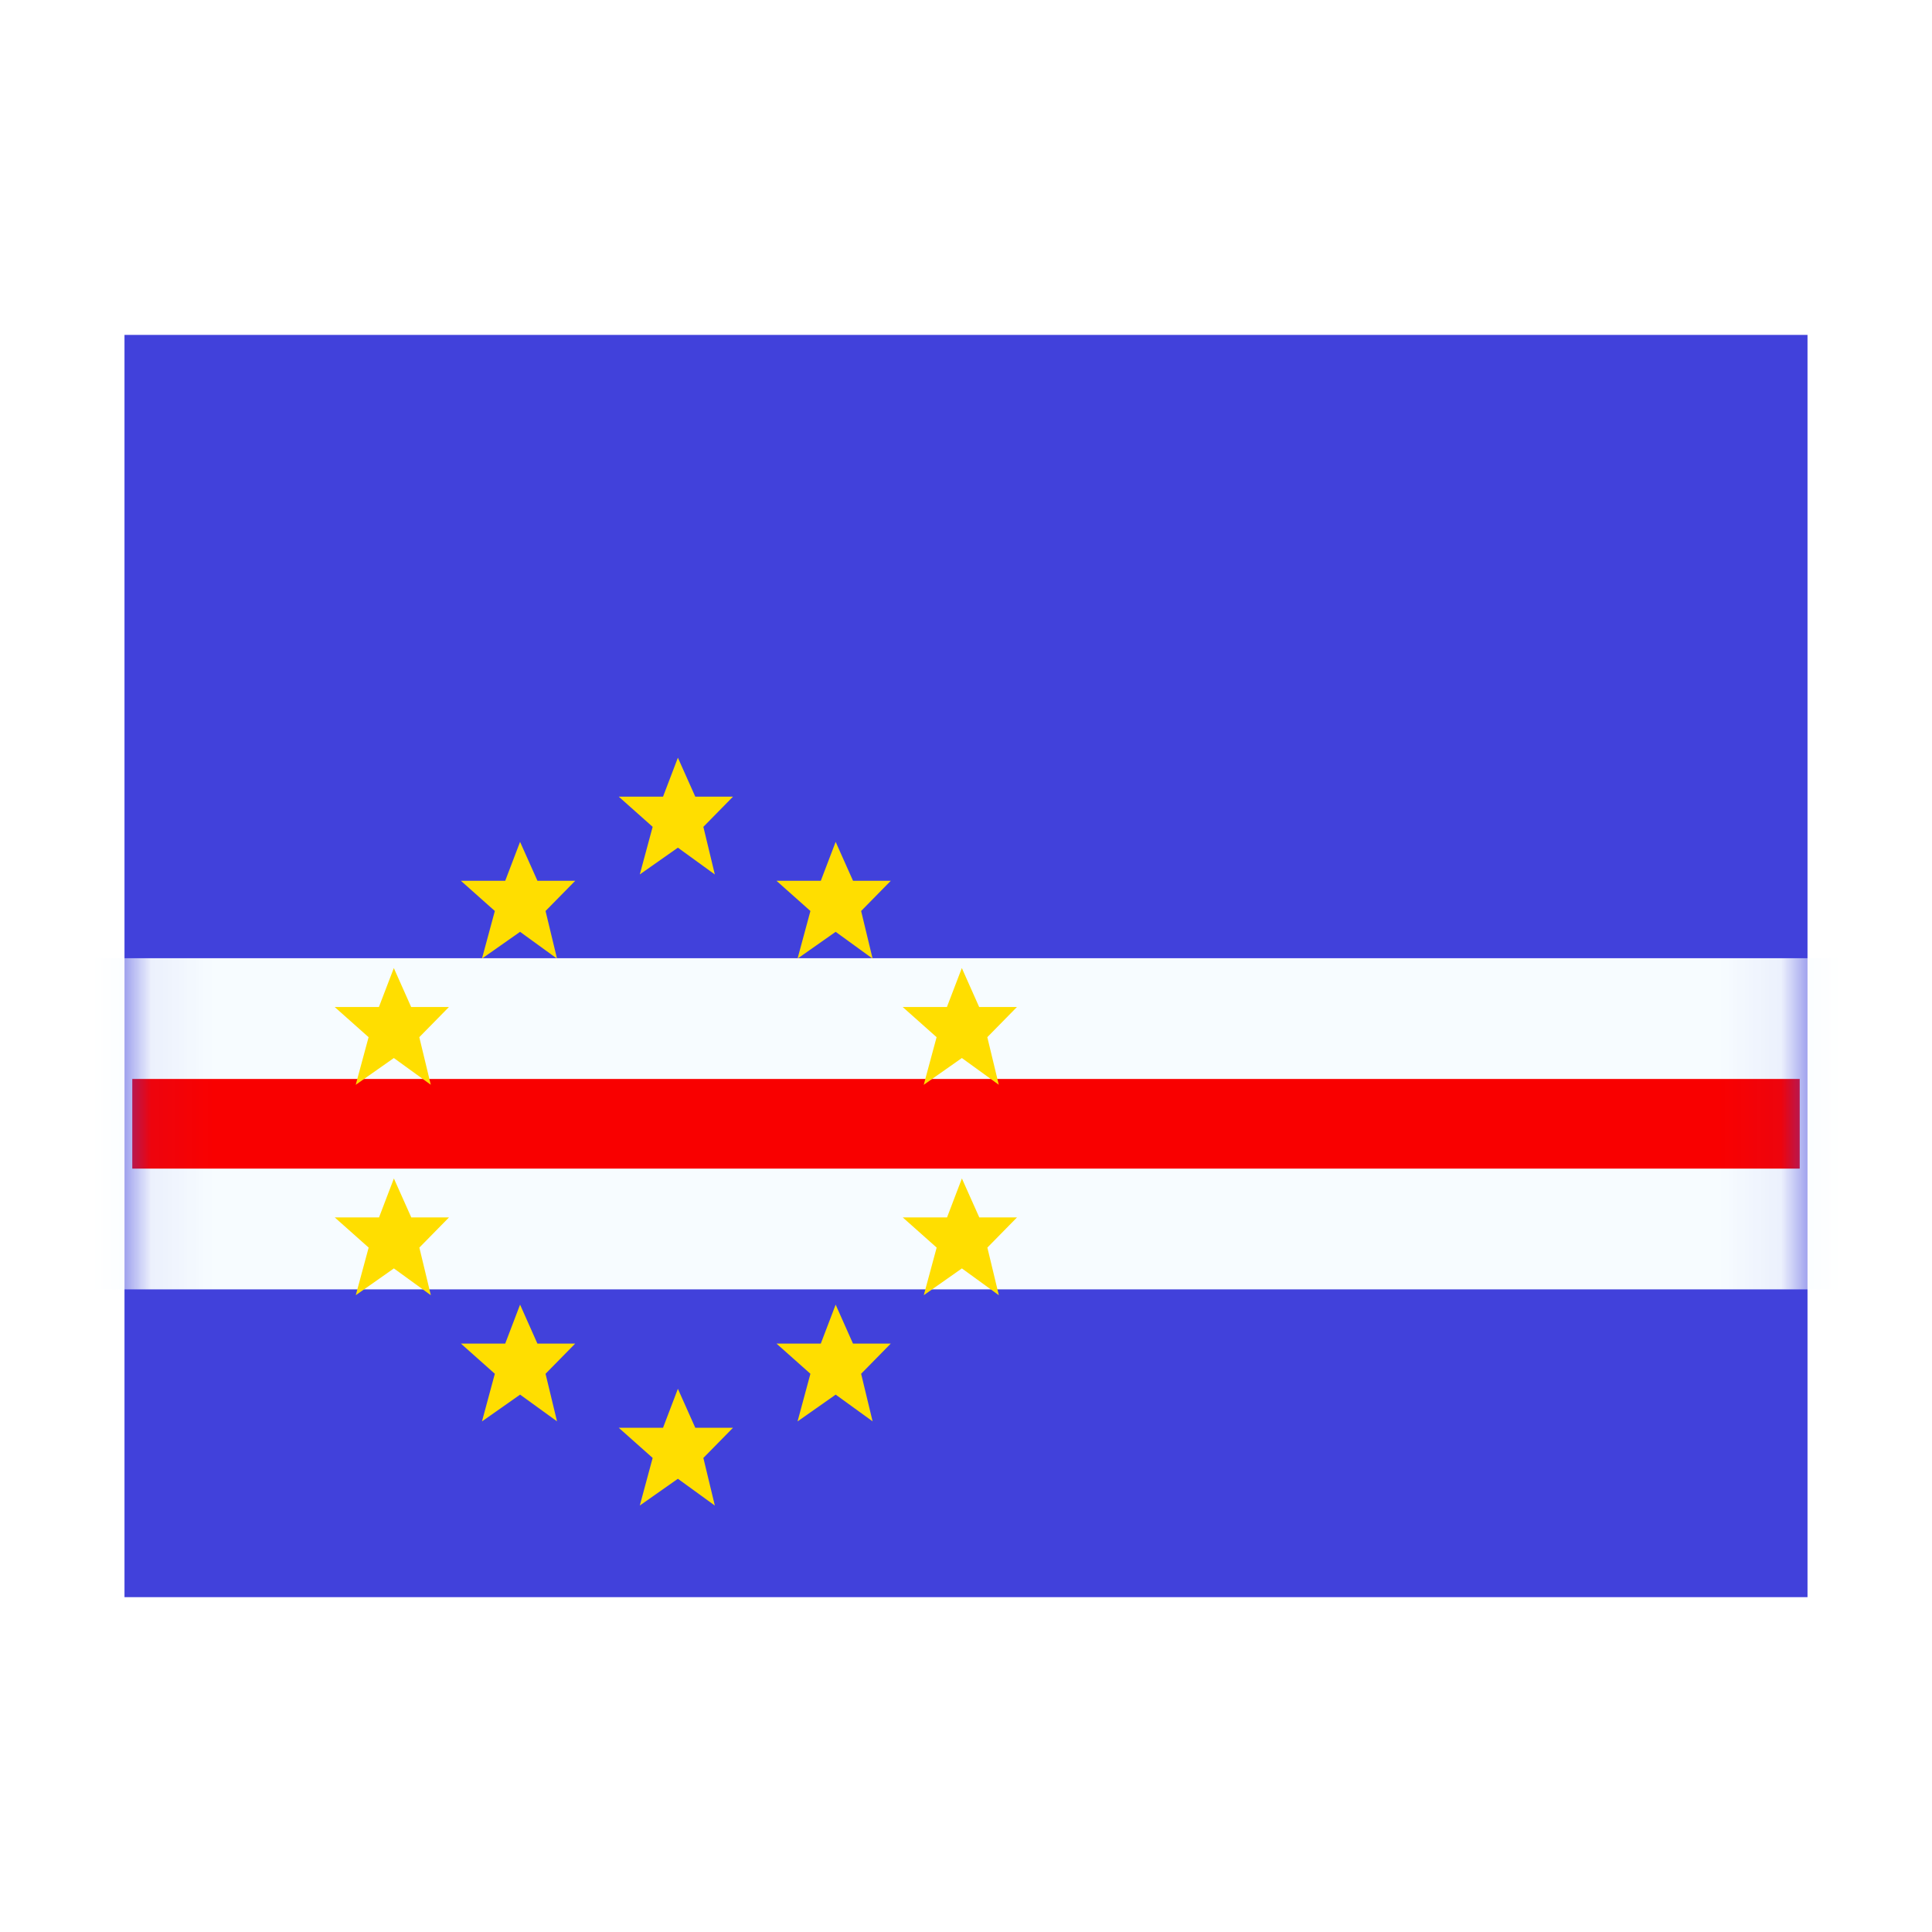
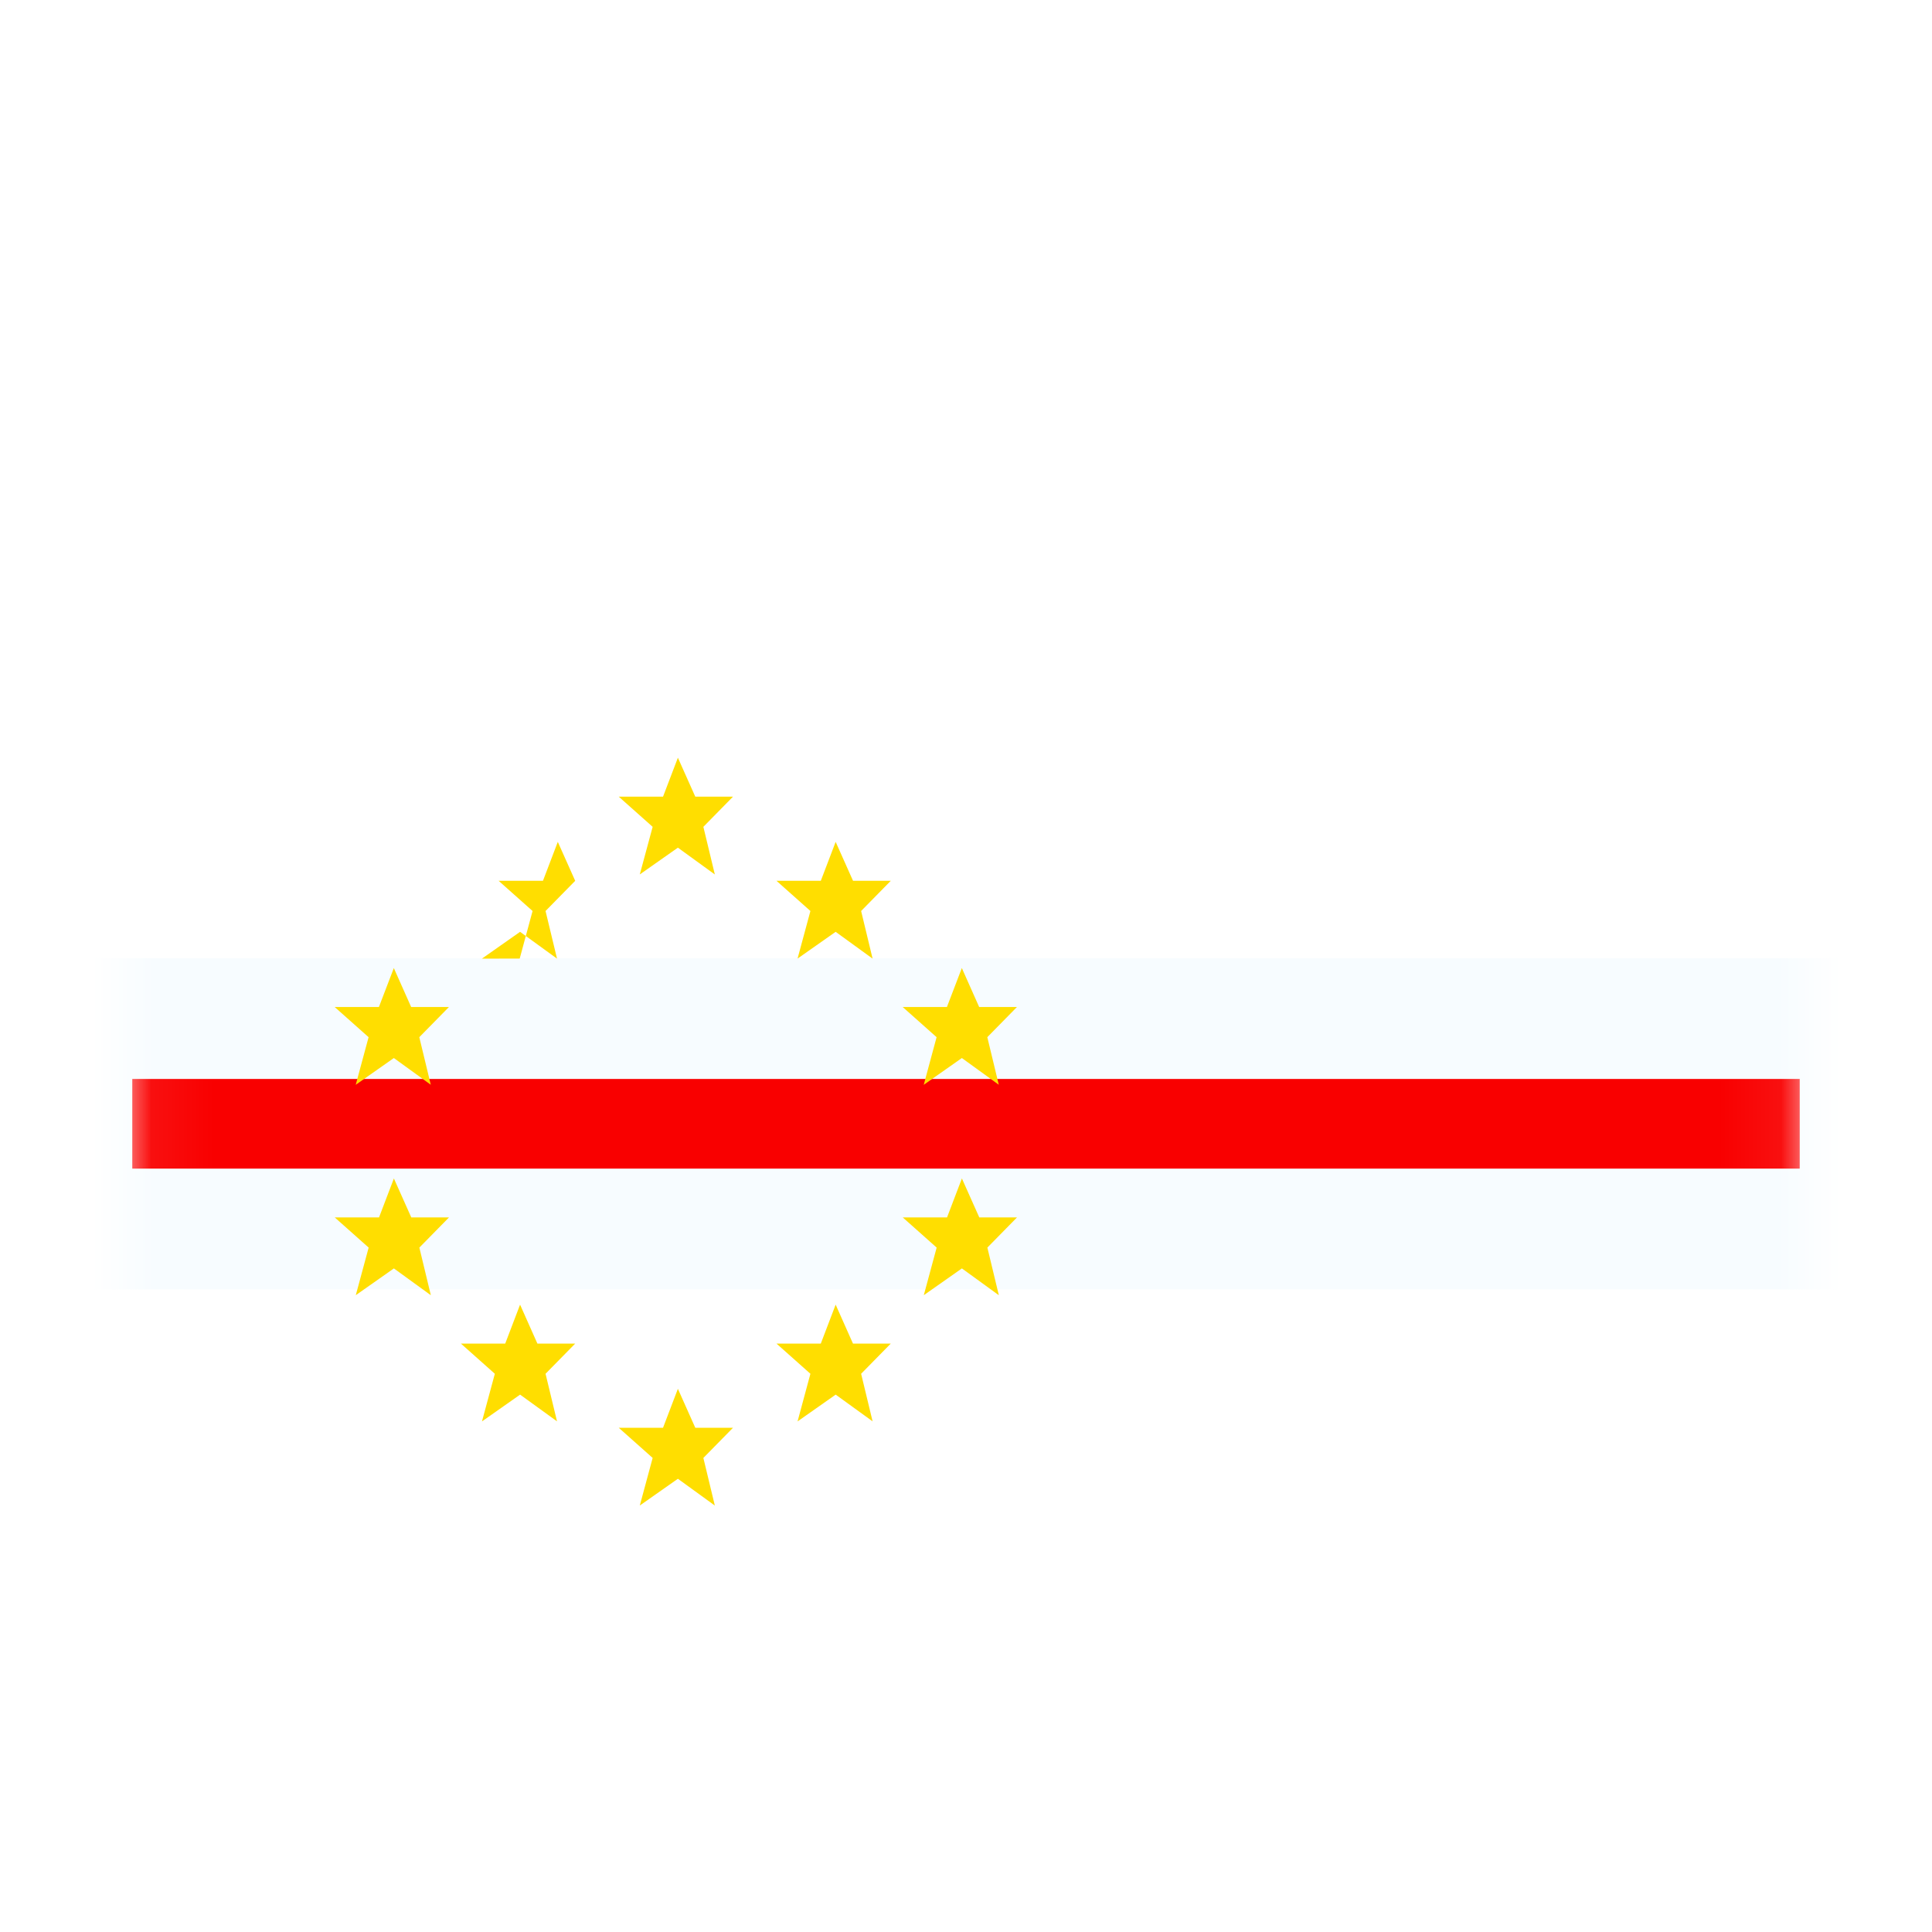
<svg xmlns="http://www.w3.org/2000/svg" fill="none" viewBox="0 0 32 32" id="Cv-Cabo-Verde--Streamline-Flagpack.svg" height="24" width="24" stroke-width="1">
  <desc>CV Cabo Verde Streamline Icon: https://streamlinehq.com</desc>
-   <path fill="#4141DB" fill-rule="evenodd" d="M2.062 5.547v20.907h27.876V5.547H2.062Z" clip-rule="evenodd" />
  <mask id="a" width="32" height="24" x="0" y="4" maskUnits="userSpaceOnUse" style="mask-type:luminance">
    <path fill="#fff" fill-rule="evenodd" d="M2.062 5.547v20.907h27.876V5.547H2.062Z" clip-rule="evenodd" />
  </mask>
  <g mask="url(#a)">
    <path fill="#F90000" stroke="#F7FCFF" stroke-width="2" d="M2.062 16.871h-.871v3.485h29.618v-3.485H2.062Z" />
    <g filter="url(#b)">
-       <path fill="#FFDE00" fill-rule="evenodd" d="m10.596 14.484.632-.444.612.444-.19-.789.491-.5h-.625l-.288-.645-.246.645h-.734l.562.5-.213.788Zm2.613 1.394.632-.444.612.444-.19-.789.491-.5h-.625l-.288-.645-.246.645h-.734l.562.5-.213.788Zm2.723 1.646-.632.444.213-.789-.562-.5h.733l.247-.645.287.645h.626l-.491.5.19.788-.612-.443Zm-.632 3.929.632-.444.612.444-.19-.789.491-.5h-.625l-.288-.645-.246.645h-.734l.562.5-.213.788Zm-1.458 1.646-.632.444.213-.789-.562-.5h.734l.246-.645.287.645h.626l-.491.5.19.788-.612-.443Zm-3.246 1.838.632-.444.612.444-.19-.789.491-.5h-.625l-.288-.645-.246.645h-.734l.562.5-.213.788Zm-1.981-1.838-.632.444.213-.789-.562-.5h.734l.246-.645.287.645h.626l-.491.5.19.788-.612-.443Zm-2.723-1.646.632-.444.612.444-.19-.789.491-.5h-.625l-.288-.645-.246.645h-.734l.562.5-.213.788Zm.632-3.929-.632.444.213-.789-.562-.5h.733l.247-.645.287.645h.626l-.491.5.19.788-.612-.443Zm1.458-1.646.632-.444.612.444-.19-.789.491-.5h-.625l-.288-.645-.246.645h-.734l.562.5-.213.788Z" clip-rule="evenodd" />
+       <path fill="#FFDE00" fill-rule="evenodd" d="m10.596 14.484.632-.444.612.444-.19-.789.491-.5h-.625l-.288-.645-.246.645h-.734l.562.5-.213.788Zm2.613 1.394.632-.444.612.444-.19-.789.491-.5h-.625l-.288-.645-.246.645h-.734l.562.5-.213.788Zm2.723 1.646-.632.444.213-.789-.562-.5h.733l.247-.645.287.645h.626l-.491.5.19.788-.612-.443Zm-.632 3.929.632-.444.612.444-.19-.789.491-.5h-.625l-.288-.645-.246.645h-.734l.562.5-.213.788Zm-1.458 1.646-.632.444.213-.789-.562-.5h.734l.246-.645.287.645h.626l-.491.5.19.788-.612-.443Zm-3.246 1.838.632-.444.612.444-.19-.789.491-.5h-.625l-.288-.645-.246.645h-.734l.562.5-.213.788Zm-1.981-1.838-.632.444.213-.789-.562-.5h.734l.246-.645.287.645h.626l-.491.5.19.788-.612-.443Zm-2.723-1.646.632-.444.612.444-.19-.789.491-.5h-.625l-.288-.645-.246.645h-.734l.562.5-.213.788Zm.632-3.929-.632.444.213-.789-.562-.5h.733l.247-.645.287.645h.626l-.491.5.19.788-.612-.443Zm1.458-1.646.632-.444.612.444-.19-.789.491-.5l-.288-.645-.246.645h-.734l.562.5-.213.788Z" clip-rule="evenodd" />
    </g>
  </g>
  <defs>
    <filter id="b" width="20.974" height="22.218" x="-.004" y="8.041" color-interpolation-filters="sRGB" filterUnits="userSpaceOnUse">
      <feFlood flood-opacity="0" result="BackgroundImageFix" />
      <feColorMatrix in="SourceAlpha" result="hardAlpha" values="0 0 0 0 0 0 0 0 0 0 0 0 0 0 0 0 0 0 127 0" />
      <feOffset />
      <feGaussianBlur stdDeviation="2" />
      <feColorMatrix values="0 0 0 0 0 0 0 0 0 0 0 0 0 0 0 0 0 0 0.24 0" />
      <feBlend in2="BackgroundImageFix" result="effect1_dropShadow_1660_11262" />
      <feBlend in="SourceGraphic" in2="effect1_dropShadow_1660_11262" result="shape" />
    </filter>
  </defs>
</svg>